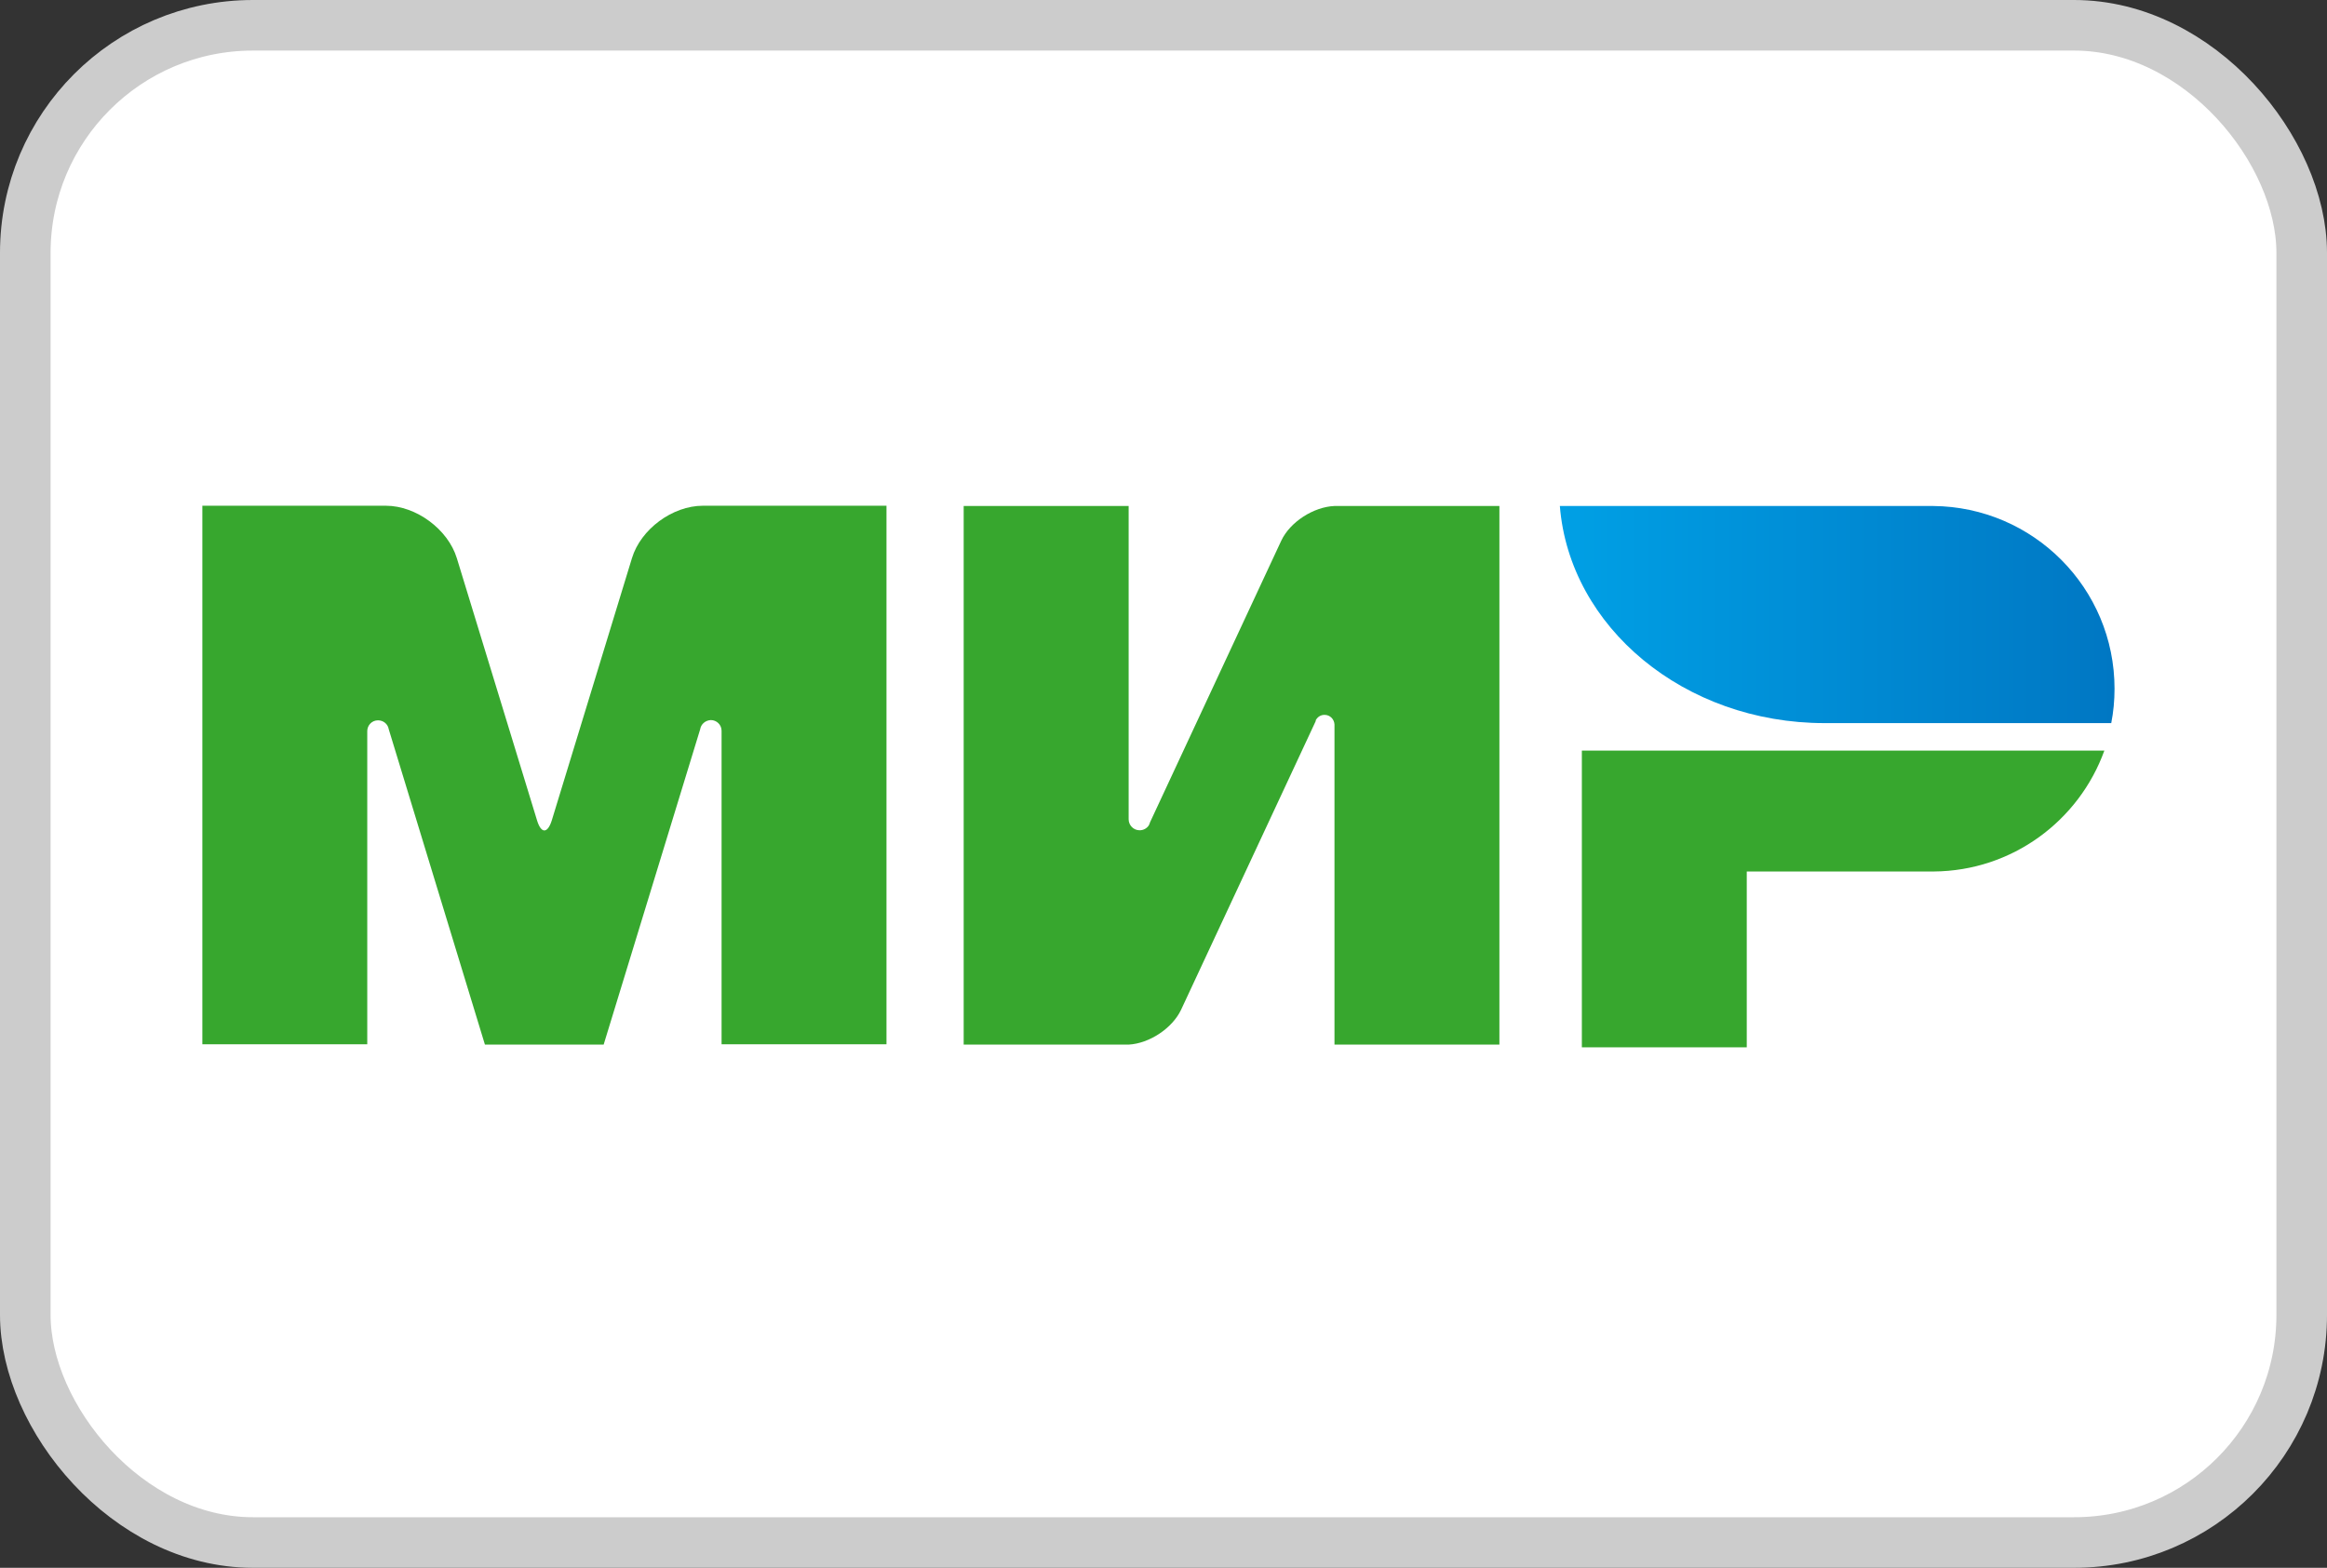
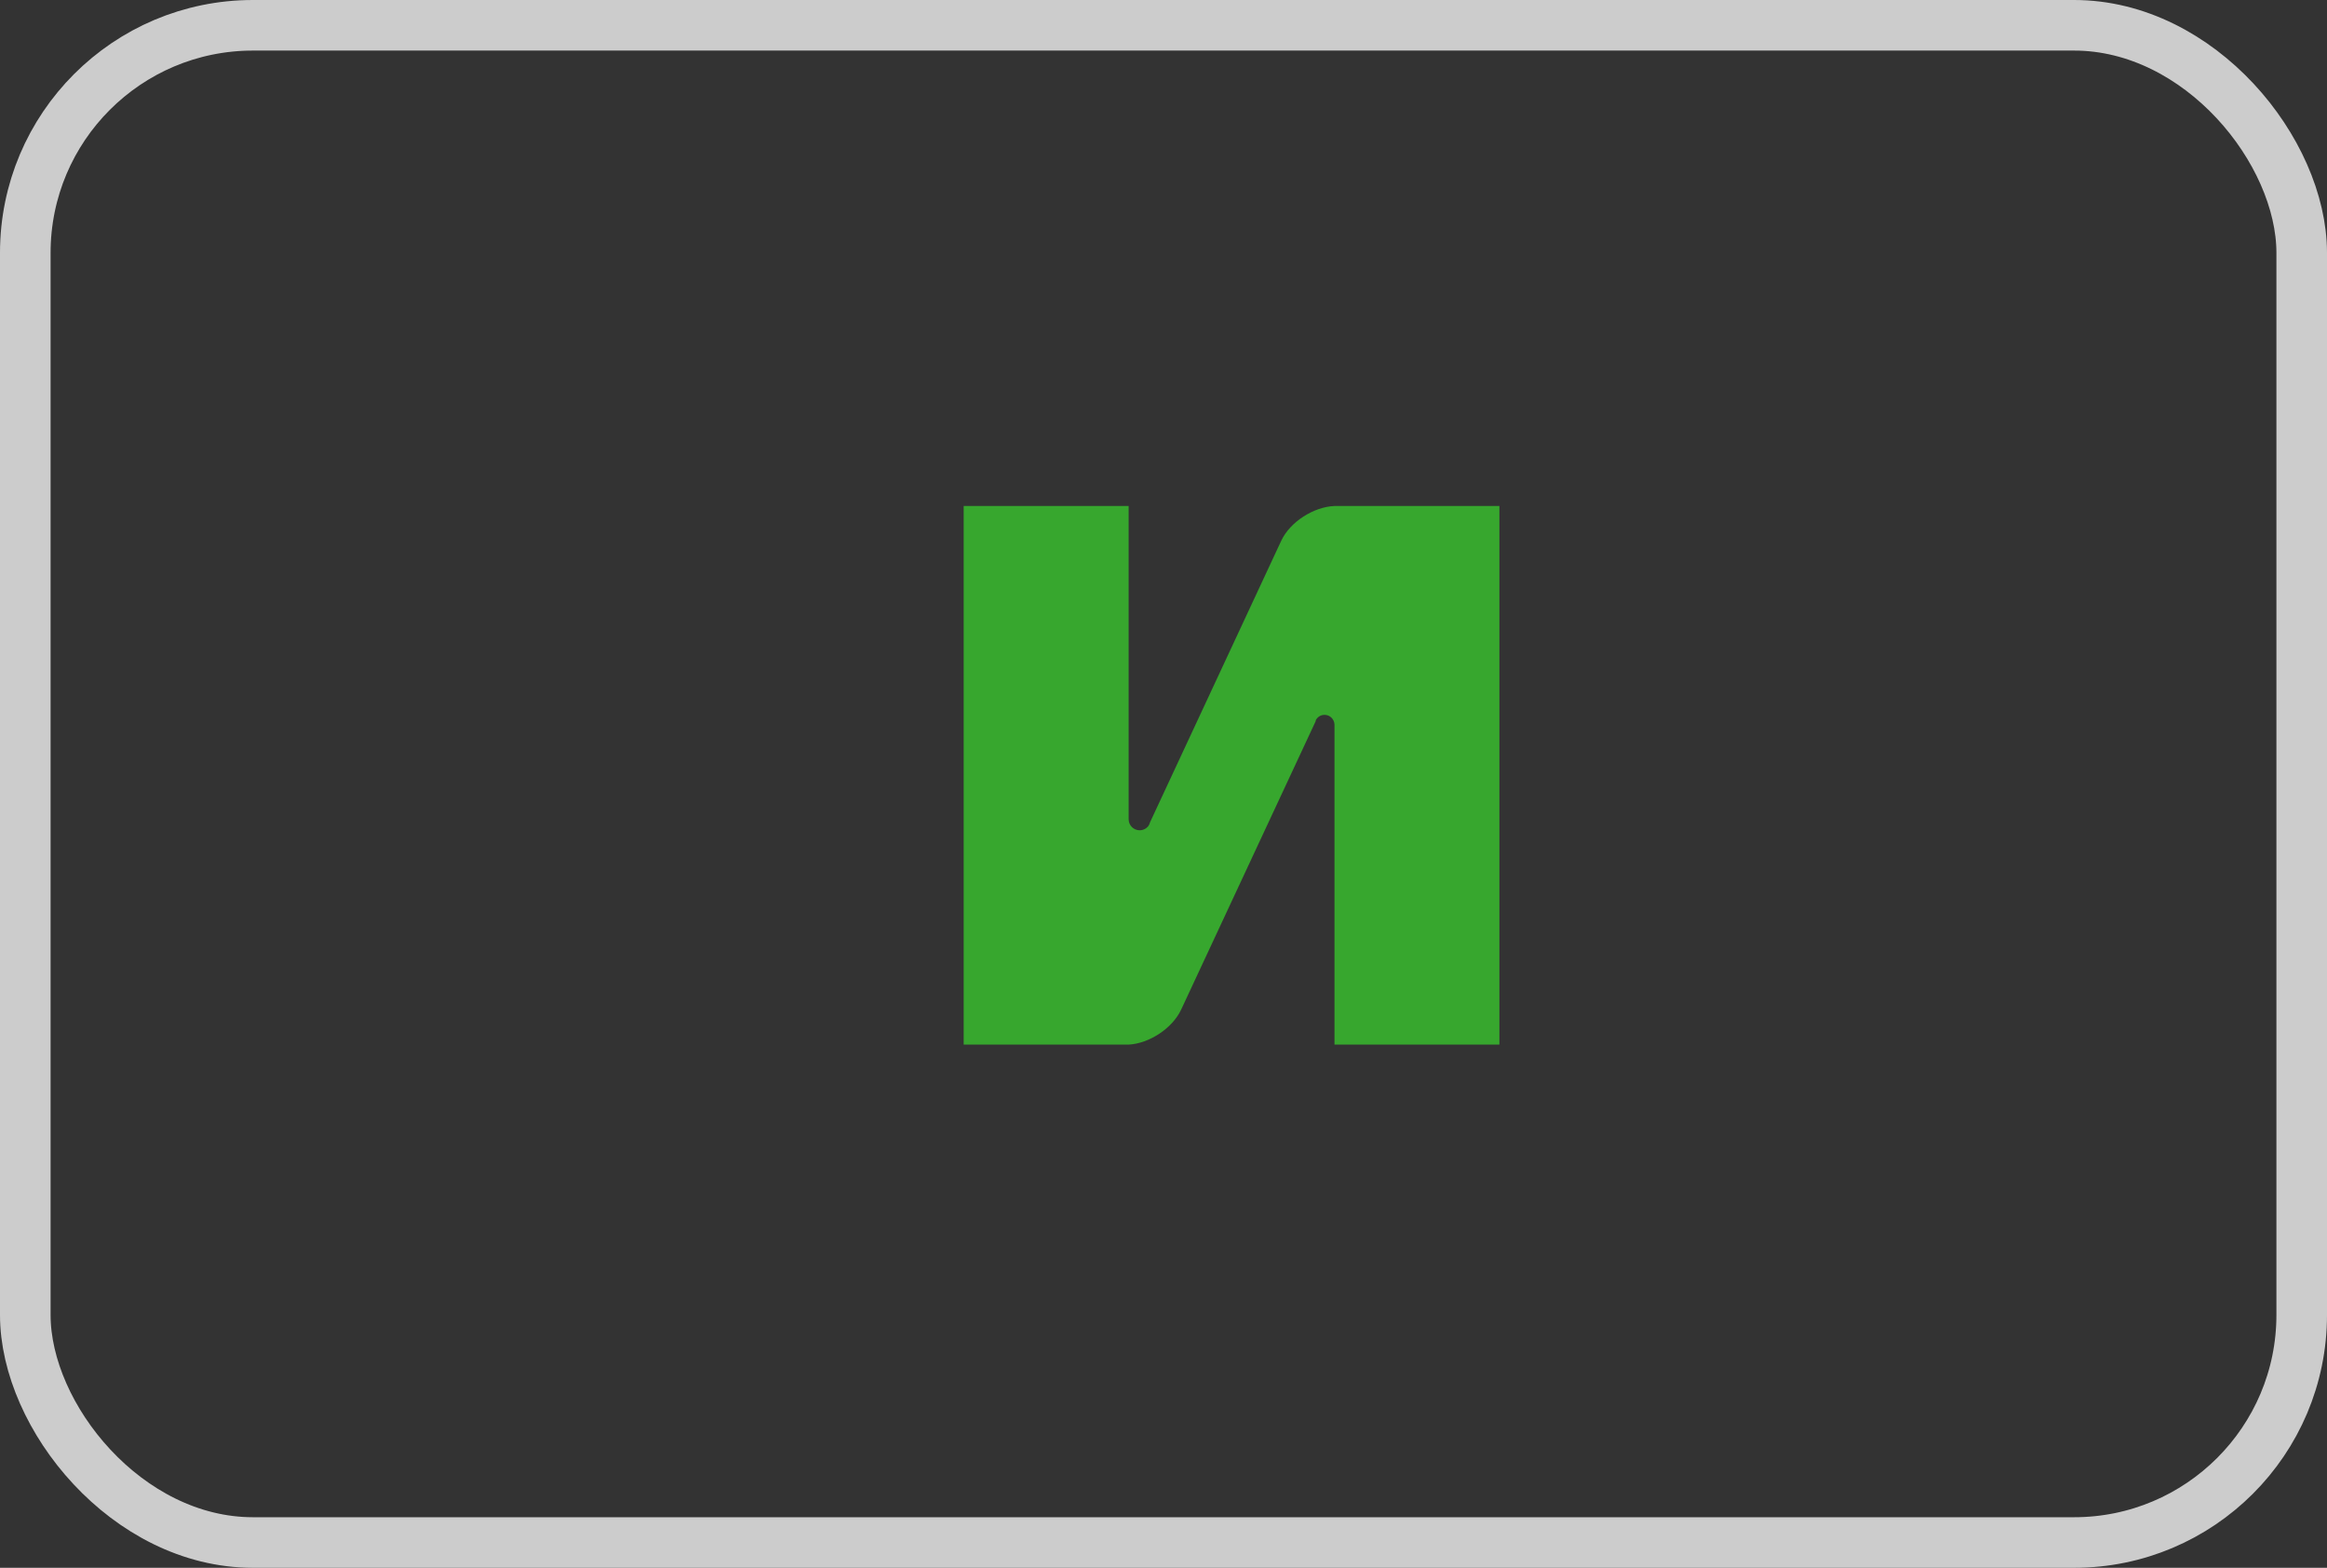
<svg xmlns="http://www.w3.org/2000/svg" width="46" height="31" viewBox="0 0 46 31" fill="none">
  <rect x="0" y="0" width="46" height="31" fill="#333333" stroke="none" />
-   <rect x="0.5" y="0.5" width="45" height="30" rx="4.5" fill="white" />
  <rect x="0.5" y="0.5" width="45" height="30" rx="4.5" stroke="#CCCCCC" />
-   <path d="M31.27 14.841V20.709H34.53V17.232H38.225C39.779 17.221 41.099 16.227 41.599 14.841H31.27Z" fill="#37A72E" />
-   <path d="M30.835 10.005C31.026 12.402 33.297 14.298 36.068 14.298C36.079 14.298 41.735 14.298 41.735 14.298C41.778 14.08 41.8 13.852 41.8 13.619C41.8 11.63 40.197 10.022 38.214 10.005H30.835Z" fill="url(#paint0_linear_32_16)" />
  <path d="M26.011 14.238C26.049 14.173 26.108 14.135 26.184 14.135C26.293 14.135 26.375 14.222 26.38 14.325V20.655H29.64V10.005H26.38C25.967 10.022 25.5 10.32 25.326 10.695L22.734 16.259C22.729 16.281 22.718 16.303 22.707 16.324C22.669 16.379 22.604 16.417 22.528 16.417C22.408 16.417 22.311 16.319 22.311 16.199V10.005H19.05V20.655H22.311C22.718 20.633 23.174 20.334 23.348 19.965L26.011 14.254C26.005 14.249 26.011 14.243 26.011 14.238Z" fill="#37A72E" />
-   <path d="M13.84 14.423L11.933 20.655H9.586L7.684 14.417C7.668 14.319 7.581 14.243 7.472 14.243C7.352 14.243 7.26 14.341 7.26 14.455V20.649H4V10H6.798H7.629C8.227 10 8.857 10.467 9.031 11.038L10.618 16.227C10.699 16.487 10.824 16.482 10.906 16.227L12.492 11.038C12.666 10.462 13.296 10 13.894 10H14.726H17.524V20.649H14.264V14.455C14.264 14.455 14.264 14.455 14.264 14.45C14.264 14.33 14.166 14.238 14.052 14.238C13.943 14.243 13.856 14.319 13.84 14.423Z" fill="#37A72E" />
  <defs>
    <linearGradient id="paint0_linear_32_16" x1="30.837" y1="12.152" x2="41.799" y2="12.152" gradientUnits="userSpaceOnUse">
      <stop stop-color="#00A0E5" />
      <stop offset="1" stop-color="#0077C3" />
    </linearGradient>
  </defs>
</svg>